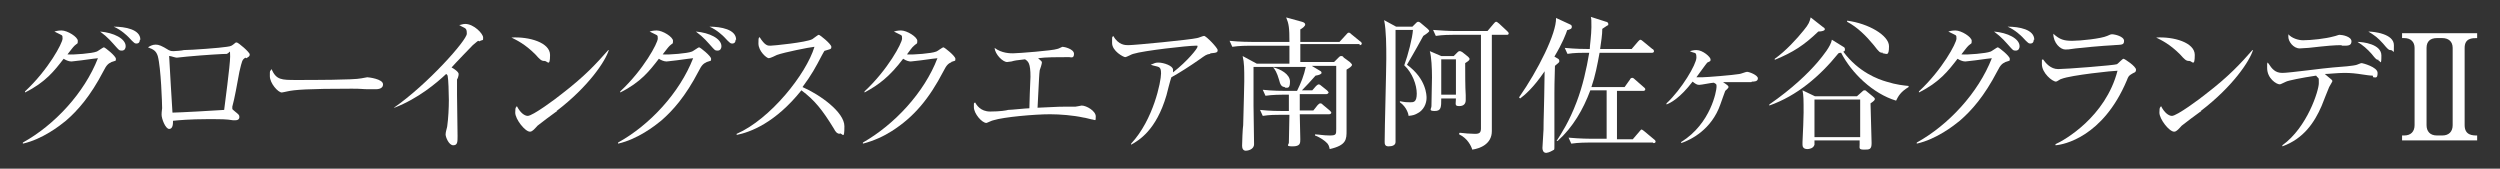
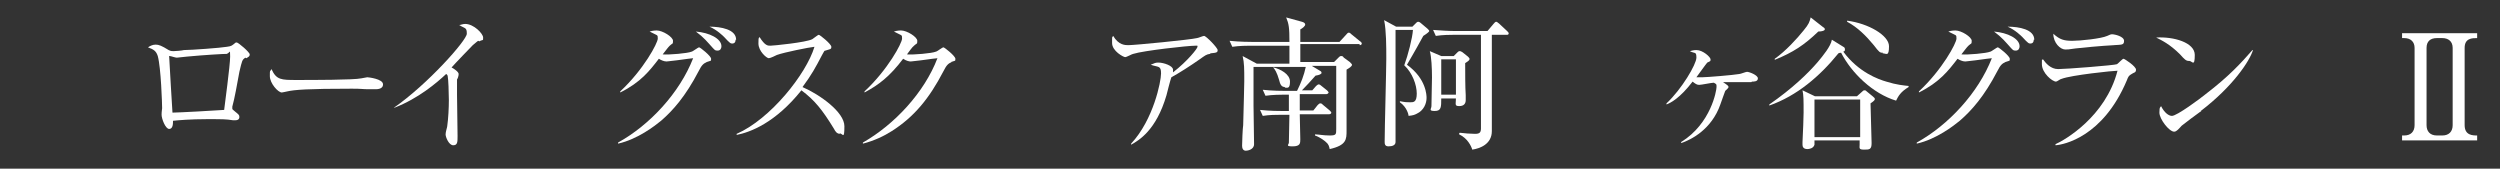
<svg xmlns="http://www.w3.org/2000/svg" id="_レイヤー_2" version="1.1" viewBox="0 0 459.5 31">
  <rect x="0" y="0" width="459.5" height="31" fill="#333333" stroke="none" />
  <defs>
    <style>
      .st0 {
        fill: #fff;
      }
    </style>
  </defs>
-   <path class="st0" d="M4.2,26.2c5.8-3.2,11.3-9.1,13.8-15.5-1.1.1-2.9.4-4,.5-.1,0-.7.1-.9.1-.5,0-1.1-.3-1.4-.5-1.7,2.2-3.3,4.3-7.1,6.2v-.2c4.3-4,6.9-8.9,6.9-9.7s0-.5-1.5-1.3c.6-.2,1.2-.2,1.3-.2,1.1,0,3,1.2,3,1.9s-.1.4-.6.9c-.4.4-.5.6-1.3,1.6,1.2.1,4.6-.2,5.3-.5.2,0,1.2-.8,1.4-.8s2.2,1.6,2.2,2.1,0,.3-.8.6c-.6.3-.9.5-1.5,1.7-2.4,4.6-4.7,7.2-6.9,9.1-1.1.9-4.3,3.4-7.9,4.2v-.2ZM23.1,8.5c0,.4-.2.8-.7.8s-.5-.1-.9-.5c-1-1.1-1.6-1.9-3.1-3,2.5.2,4.7,1.3,4.7,2.7ZM25.7,7.3c0,.7-.5.7-.6.7-.3,0-.4,0-1.5-1.2-.2-.2-1.3-1.3-2.7-1.9,2.1,0,4.9.5,4.9,2.4Z" />
  <path class="st0" d="M45.1,10.6c-.6.4-.6.5-1.1,2.6-.4,2.2-.9,5-1.3,6.4,0,0,0,.2,0,.3,0,.2,0,.2.5.6.6.5.8.6.8,1,0,.6-.6.6-.7.6s-.3,0-.5,0c-1.3-.2-1.8-.2-4.8-.2s-5.3.2-6.2.3c0,.5,0,1.5-.7,1.5s-1.4-1.9-1.4-2.6.1-1,.1-1.2c0-.7-.2-7.4-.8-9.6-.3-.9-.7-1.2-1.8-1.6.3-.2.8-.5,1.4-.5s1.1.2,2.4,1c.4.2.6.2.9.2s1.6-.1,1.9-.2c1.3,0,6.8-.4,7.9-.6.9-.1,1-.3,1.4-.6.2-.2.3-.2.4-.2.3,0,2.4,1.8,2.4,2.2s-.2.4-.6.7ZM41.8,9.9c-.8,0-4.2.2-7.4.5-.3,0-1.6.2-1.9.2s-1.1-.3-1.3-.3-.1,0-.1.2c0,.5.6,10.2.6,10.2.9,0,8.4-.4,9.5-.5.1-.9,1.1-8.2,1.1-9.8s-.1-.6-.5-.6Z" />
  <path class="st0" d="M68.6,16.4c-.2,0-.9,0-.9,0-1,0-1.2-.1-3-.1-8.2,0-10.6.2-11.9.5,0,0-.9.2-1,.2-.7,0-2.2-1.7-2.2-3s0-.7.3-1.3c.9,2,1.8,2,4.6,2s10.6,0,11.9-.3c.2,0,.9-.2,1.1-.2s2.9.3,2.9,1.3-1.3.9-1.7.9Z" />
  <path class="st0" d="M87.9,7.5c-.2.1-.5.4-1,.8-.2.2-3.3,3.4-3.9,4.1.4.2,1.3.8,1.3,1.2s-.2.9-.3,1c0,.1,0,2.2,0,2.8,0,1.2.1,6.5.1,7.6s0,1.7-.8,1.7-1.4-1.5-1.4-2,.3-1.3.3-1.5c.2-1.4.3-3.4.3-4.8s-.1-3.9-.2-4.3c0-.2-.1-.4-.3-.5-1.7,1.6-5.1,4.5-9.5,6.2h-.1c6.2-4.3,13.4-12.4,13.4-13.6s-.3-.9-1.4-1.6c.3,0,.6-.2,1.1-.2,1.6,0,3.3,1.8,3.3,2.5s0,.3-.7.7Z" />
-   <path class="st0" d="M100,11.2c-.5,0-.8-.3-1.6-1.2-1.9-1.9-3.4-2.6-4.4-3.1,3.2-.2,7.1.9,7.1,3.2s-.5,1.1-1,1.1ZM102.4,20.4c-.6.4-3.1,2.3-3.6,2.7-.1.1-.7.8-.9.9-.1.1-.3.2-.5.2-.9,0-2.7-2.3-2.7-3.5s.2-.9.3-1.2c.6,1.2,1.4,1.8,2,1.8.9,0,5.1-3.1,6.2-4,4.3-3.3,6.4-5.6,8.6-8.1h.1c-.6,2-3.7,6.7-9.6,11.2Z" />
  <path class="st0" d="M113.6,26.2c5.8-3.2,11.3-9.1,13.8-15.5-1.1.1-2.9.4-4,.5-.1,0-.7.1-.9.1-.5,0-1.1-.3-1.4-.5-1.7,2.2-3.3,4.3-7.1,6.2v-.2c4.3-4,6.9-8.9,6.9-9.7s0-.5-1.5-1.3c.6-.2,1.2-.2,1.3-.2,1.1,0,3,1.2,3,1.9s-.1.4-.6.9c-.4.4-.5.6-1.3,1.6,1.2.1,4.6-.2,5.3-.5.2,0,1.2-.8,1.4-.8s2.2,1.6,2.2,2.1,0,.3-.8.6c-.6.3-.9.5-1.5,1.7-2.4,4.6-4.7,7.2-6.9,9.1-1.1.9-4.3,3.4-7.9,4.2v-.2ZM132.6,8.5c0,.4-.2.8-.7.8s-.5-.1-.9-.5c-1-1.1-1.6-1.9-3.1-3,2.5.2,4.7,1.3,4.7,2.7ZM135.2,7.3c0,.7-.5.7-.6.7-.3,0-.4,0-1.5-1.2-.2-.2-1.3-1.3-2.7-1.9,2.1,0,4.9.5,4.9,2.4Z" />
  <path class="st0" d="M154.4,24.6c-.6,0-.9-.5-1.1-.9-2.2-3.6-3.6-5.3-6-7.1-4.8,6-9.4,7.7-11.9,8.2v-.2c6.2-2.7,12.8-11,14.3-16-1,.1-5.5,1-6.9,1.5-.2.1-1.2.6-1.5.6-.4,0-1.9-1.3-1.9-2.7s.1-.9.2-1.2c1,1.6,1.5,1.6,2,1.6s6.6-.6,7.7-1.2c.2-.1,1-.8,1.2-.8s2.3,1.7,2.3,2.2-.2.4-1.1.7c-.2,0-.2.1-.6.8-1.2,2.3-1.9,3.6-3.6,5.9,3.2,1.4,7.7,4.6,7.7,7.2s-.3,1.3-.9,1.3Z" />
  <path class="st0" d="M174.9,11.4c-.6.3-.9.5-1.5,1.7-2.6,5-5.4,8.4-9.5,11-1.4.9-3.3,1.8-5.3,2.3v-.2c5.8-3.3,11.3-9.2,13.7-15.5-1.1.1-2.9.4-4,.5-.2,0-.7.1-.9.1-.3,0-.8-.1-1.4-.5-2.5,3.3-4.5,4.8-7.1,6.2v-.2c4.3-4,6.9-8.9,6.9-9.7s0-.5-1.5-1.3c.6-.2,1.2-.2,1.3-.2,1.1,0,3,1.2,3,1.9s-.1.4-.6.9c-.3.2-1,1.2-1.3,1.6,1.2.1,4.6-.2,5.3-.5.2,0,1.2-.8,1.4-.8s2.2,1.6,2.2,2.1,0,.3-.8.6Z" />
-   <path class="st0" d="M201,22c-.3,0-1.6-.4-1.9-.4-1.8-.4-4.3-.6-6.1-.6-2.8,0-8.5.5-10.4,1.1-.2,0-1.2.5-1.3.5-.8,0-2.3-1.7-2.3-2.9s0-.5.2-.9c.3.5,1,1.7,2.8,1.7s3-.2,3.3-.3c.6,0,3.3-.3,3.9-.3.1-4.3.2-5.1.2-5.8,0-2.5-.4-2.8-1-3.2-1.7.2-1.8.2-2.5.4-.1,0-.8.1-.8.1-.8,0-2.2-1.4-2.3-2.6,1.3,1,2.9,1,3.4,1,.9,0,7.3-.5,8.1-.8.2,0,.9-.4,1-.4.3,0,2.1.4,2.1,1.3s-.6.6-.9.6c-2.2,0-4.3,0-5.7.2.6.5.7.6.7.8s-.3,1.2-.4,1.4c-.1.8-.1,1-.4,6.9,4-.2,4.5-.2,5.4-.2s1.3,0,1.6,0c.2,0,1-.2,1.1-.2.9,0,2.6,1,2.6,2s-.1.6-.5.6Z" />
  <path class="st0" d="M222.4,9.9c-.7.1-.9.3-1.9,1-1.7,1.2-3.9,2.6-5.2,3.3-.2.5-.8,2.9-.9,3.3-1.9,6.5-5.1,8.3-6.5,9.1v-.2c4.1-4.4,5.5-11.4,5.5-12.9s-.5-1.1-1.9-1.6c.7-.3.9-.4,1.4-.4,1,0,2.7.6,2.7,1.3s0,.4,0,.5c2.7-2.1,4.5-4.4,4.5-4.7s0-.2-.4-.2c-1.4,0-9.5.9-11.4,1.5-.2,0-1.2.6-1.5.6s-2.4-1.1-2.4-2.6,0-.9.2-1.3c1,1.7,2.2,1.7,2.8,1.7,1.2,0,11.4-1,12.6-1.3.2,0,1.1-.4,1.3-.4.4,0,2.5,2.2,2.5,2.6s-.1.5-1.3.6Z" />
  <path class="st0" d="M249.9,8.1h-10.9v3.3h6.2l.8-.8c.2-.2.3-.3.5-.3s.3,0,.5.3l1.1.8c.2.2.4.4.4.5,0,.3-.5.6-1,.9,0,1.8,0,9.6,0,11.2s0,2.7-3.1,3.4c-.1-.5-.2-.9-.7-1.3-.1-.1-.9-.8-2-1.2v-.2c.7,0,1.5.2,2.7.2s1.2-.2,1.2-1.2v-11.6h-4.5l1.5.9c.2.1.3.2.3.4,0,.2-.4.4-1.1.5-.5.6-2,2.2-2.5,2.7h1.9l.7-.8c.2-.2.4-.3.5-.3s.3.1.5.3l1,.8c.1.1.3.3.3.4s-.2.3-.4.3h-4.9v3h2.5l.8-1c.2-.2.3-.3.5-.3s.3.1.5.3l1.2,1c.1.1.3.3.3.4s-.1.3-.4.3h-5.4c0,.7.1,3.9.1,4.6s0,1.3-1.4,1.3-.7-.3-.7-.7c0-.8.1-4.4.1-5.1h-1.7c-.7,0-2,0-3.2.2l-.5-1.1c1.8.2,3.7.2,4.1.2h1.2v-3h-1.1c-.2,0-1.9,0-3.2.2l-.5-1.1c1.8.2,3.7.2,4.1.2h2.2c.7-1.4,1.3-2.9,1.6-4.4h-9.6c0,.5,0,3.5,0,7.1,0,1.1.1,6.1.1,7.1s-1.2,1.2-1.5,1.2c-.5,0-.7-.4-.7-.9s.1-3.3.2-3.8c.1-3.2.2-8,.2-8.1,0-2.3,0-3.3-.3-4.6l2.6,1.4h6c0,0,0-2,0-3.3h-7.3c-.3,0-1.9,0-3.2.2l-.5-1.1c1.9.2,3.9.2,4.1.2h6.9c0-2.6-.1-3.3-.6-4.5l2.9.8c.4.1.6.3.6.5,0,.3-.5.7-.9.9,0,.6,0,1.5,0,2.3h7.2l1.2-1.3c.2-.2.3-.4.5-.4s.3.1.5.3l1.6,1.3c.2.1.3.3.3.4,0,.2-.2.3-.4.3ZM236.2,16c-.7,0-.9-.5-1.1-1.3-.4-1.4-.8-2-1.1-2.3h.1c1.2.3,3,1.2,3,2.6s-.5,1.1-1,1.1Z" />
  <path class="st0" d="M259.6,4.9l.7-.7c.2-.2.3-.2.4-.2s.3.1.4.2l1.3,1.1c.1.1.3.3.3.4s-.3.4-1.1.9c-1.8,3.3-2.5,4.4-3,5.3,3.6,2.6,3.6,5.7,3.6,6.1,0,1-.5,2.3-1.8,2.9-.4.2-.6.3-1.5.4,0-.2-.3-1.6-1.6-2.5v-.2c1,.2,1.3.2,1.9.2s1.2,0,1.2-1.6-.8-3.8-2.3-5.2c.7-1.9,1.5-5,1.6-6.5h-3.2c0,1,0,19.9,0,20.6,0,.6-.6.8-1.3.8s-.7-.5-.7-.9c0-2.4.3-13,.3-15.2s0-5.2-.4-7.1l2.2,1.2h3.1ZM267.2,10.3l.7-.7c.1-.1.2-.2.4-.2s.3.1.5.2l1,.8c.1.1.3.3.3.4,0,.2,0,.3-.8.8,0,1.8,0,4.4.1,5.9,0,.2,0,.8,0,.9,0,.6-.3,1.1-1.2,1.1s-.6-.4-.6-1.4h-2.7c0,1.6,0,2.3-1.2,2.3s-.6-.4-.6-.9.1-4.5.1-5.3c0-1.6-.1-3.8-.4-4.8l2.1.9h2.3ZM268.3,24.4c.8.1,2,.2,2.8.2s1.1-.2,1.1-1V6.4h-5.1c-.5,0-1.9,0-3.2.2l-.5-1.1c1.4.1,2.8.2,4.1.2h5.9l1.1-1.3c.2-.2.3-.4.5-.4s.3.2.5.3l1.5,1.4c.1.1.3.3.3.4,0,.3-.2.3-.4.3h-2.7c0,2.5,0,13.2,0,15.1,0,.4,0,2.2,0,2.6,0,2.4-2.2,3.2-3.6,3.4-.2-.7-.9-2.1-2.4-2.8v-.2ZM264.9,10.9v6.5h2.7v-6.5h-2.7Z" />
-   <path class="st0" d="M288.1,5.4c-.3.9-.9,2.5-2.4,5l.5.3c.2.1.4.2.4.5s0,.2-.8.9c0,1.1-.1,2.5-.1,5s0,8.5,0,9.6,0,.7-.4,1c-.5.3-1,.4-1.1.4-.6,0-.7-.6-.7-.9,0-.5.2-2.9.2-3.4,0-2.2.1-3,.2-10.7-2.1,3.1-3.7,4.4-4.5,5l-.2-.2c3.5-5,6.9-11.8,6.8-14.6l2.6,1.2c.2.1.3.2.3.4,0,.4-.2.5-1.1.7ZM303.8,26.2h-11.8c-.2,0-1.9,0-3.2.2l-.5-1.1c2.1.2,4.1.2,4.1.2h2.9v-8.9h-3c-1.3,3.5-3.2,6.8-6,9.3h-.2c.9-1.4,2.3-3.5,3.7-7.2,1.1-2.9,1.8-6,2.3-9h-.8c-.6,0-2,0-3.2.2l-.5-1.1c2.1.2,3.7.2,4.1.2h.5c0-.6.3-2.6.3-4s0-1.4-.1-1.9l2.8.9c.1,0,.4.1.4.4s0,.2-.2.3c-.1.1-.8.5-.9.6,0,1.1-.2,2.3-.4,3.7h5.8l1.2-1.4c.2-.2.3-.3.4-.3s.3.1.5.3l1.7,1.4c.1,0,.3.2.3.4,0,.3-.3.3-.4.3h-9.6c-.4,2.2-.8,4.3-1.5,6.3h6.1l1-1.4c0-.1.2-.3.4-.3s.4.2.5.3l1.6,1.4c.1.1.3.2.3.4,0,.3-.3.3-.4.3h-4.8v8.9h2.9l1.2-1.4c.2-.2.3-.4.4-.4s.4.2.5.3l1.8,1.5c0,0,.3.2.3.4,0,.3-.3.3-.4.3Z" />
  <path class="st0" d="M321.9,15.1c-1.7,0-3.4,0-5.2,0,.9.6,1,.7,1,.9s-.5.6-.6.7c-.1.2-.6,1.7-.9,2.5-1.6,4.6-5.4,6.5-7.2,7.1v-.2c5.5-3.4,6.5-9.5,6.5-10.1s0-.5-.5-.8c-.4,0-2.3.4-2.7.4s-.7-.2-1.2-.6c-2.3,3-4,3.9-4.8,4.2v-.2c2.8-2.6,5.5-7.2,5.5-8.4s-.3-.7-1.2-1.2c.4-.1.7-.2,1.2-.2,1.2,0,2.6,1.3,2.6,1.7s0,.3-.6.6c-.2.2-1.7,2.3-2,2.7.3,0,.6,0,1.1,0,.8,0,5.7-.4,6.8-.6.2,0,1.2-.4,1.4-.4.4,0,2,.6,2,1.2s-.7.6-1.1.6Z" />
-   <path class="st0" d="M348.5,18.5c-4.3-1.3-8.2-5.1-10.1-8.8-.1,0-.3,0-.5.1-3.4,4.2-7.6,7.8-12.7,9.6v-.2c4.2-2.9,7.1-5.7,8.9-7.8,1-1.2,2.4-2.9,2.6-4.1l2.1,1.3c.2.1.3.2.3.5s-.1.3-.3.4c2.8,3.8,6.5,5.1,7.9,5.5,1.9.6,3.2.7,4.1.8v.2c-1.5.9-1.9,1.7-2.3,2.5ZM334.2,5.8c-2.6,2.5-4.6,3.8-8,5.2v-.2c2-1.4,4.1-3.7,5.3-5.2,1-1.2,1.1-1.6,1.3-2.4l2.3,1.8c.2.1.3.2.3.4,0,.2-.4.4-1.3.4ZM343.8,18.9c0,1.1.2,6.2.2,7.4s-.4,1.2-1.4,1.2-.8-.3-.8-.9,0-.3,0-.8h-8.3c0,.3,0,.5,0,.8-.2.7-1,.8-1.3.8-.8,0-.9-.5-.9-.8s0-.2,0-.5c.1-2,.2-4.5.2-5.4,0-2.3,0-3.2-.2-4.1l2.3,1.1h7.7l.9-.8c.2-.2.3-.3.5-.3s.2,0,.4.2l1.1.9c.2.2.4.3.4.5s-.2.4-.8.8ZM341.9,18.3h-8.4v6.9h8.4v-6.9ZM346.1,9.7c-.6,0-.7-.1-1.7-1.4-1.4-1.7-3-3.3-4.9-4.3v-.2c3.9.5,7.7,2.7,7.7,4.7s-.5,1.3-1.2,1.3Z" />
+   <path class="st0" d="M348.5,18.5c-4.3-1.3-8.2-5.1-10.1-8.8-.1,0-.3,0-.5.1-3.4,4.2-7.6,7.8-12.7,9.6v-.2c4.2-2.9,7.1-5.7,8.9-7.8,1-1.2,2.4-2.9,2.6-4.1l2.1,1.3c.2.1.3.2.3.5s-.1.3-.3.4c2.8,3.8,6.5,5.1,7.9,5.5,1.9.6,3.2.7,4.1.8v.2c-1.5.9-1.9,1.7-2.3,2.5M334.2,5.8c-2.6,2.5-4.6,3.8-8,5.2v-.2c2-1.4,4.1-3.7,5.3-5.2,1-1.2,1.1-1.6,1.3-2.4l2.3,1.8c.2.1.3.2.3.4,0,.2-.4.4-1.3.4ZM343.8,18.9c0,1.1.2,6.2.2,7.4s-.4,1.2-1.4,1.2-.8-.3-.8-.9,0-.3,0-.8h-8.3c0,.3,0,.5,0,.8-.2.7-1,.8-1.3.8-.8,0-.9-.5-.9-.8s0-.2,0-.5c.1-2,.2-4.5.2-5.4,0-2.3,0-3.2-.2-4.1l2.3,1.1h7.7l.9-.8c.2-.2.3-.3.5-.3s.2,0,.4.2l1.1.9c.2.2.4.3.4.5s-.2.4-.8.8ZM341.9,18.3h-8.4v6.9h8.4v-6.9ZM346.1,9.7c-.6,0-.7-.1-1.7-1.4-1.4-1.7-3-3.3-4.9-4.3v-.2c3.9.5,7.7,2.7,7.7,4.7s-.5,1.3-1.2,1.3Z" />
  <path class="st0" d="M352.3,26.2c5.8-3.2,11.3-9.1,13.8-15.5-1.1.1-2.9.4-4,.5-.1,0-.7.1-.9.1-.5,0-1.1-.3-1.4-.5-1.7,2.2-3.3,4.3-7.1,6.2v-.2c4.3-4,6.9-8.9,6.9-9.7s0-.5-1.5-1.3c.6-.2,1.2-.2,1.3-.2,1.1,0,3,1.2,3,1.9s-.1.4-.6.9c-.4.4-.5.6-1.3,1.6,1.2.1,4.6-.2,5.3-.5.2,0,1.2-.8,1.4-.8s2.2,1.6,2.2,2.1,0,.3-.8.6c-.6.3-.9.5-1.5,1.7-2.4,4.6-4.7,7.2-6.9,9.1-1.1.9-4.3,3.4-7.9,4.2v-.2ZM371.2,8.5c0,.4-.2.8-.7.8s-.5-.1-.9-.5c-1-1.1-1.6-1.9-3.1-3,2.5.2,4.7,1.3,4.7,2.7ZM373.8,7.3c0,.7-.5.7-.6.7-.3,0-.4,0-1.5-1.2-.2-.2-1.3-1.3-2.7-1.9,2.1,0,4.9.5,4.9,2.4Z" />
  <path class="st0" d="M391.8,13.6c-.5.3-.6.4-.9,1.2-4.4,10.4-11.6,11.8-13.1,11.9v-.2c1.6-.7,9.2-5,11.4-13.5-.8,0-8.5.8-10.3,1.5-.2,0-.8.5-1,.5-.7,0-2.6-1.6-2.6-3.2s0-.5.2-.9c.5.7,1.4,1.8,2.8,1.8s10.4-.7,10.8-.9c.2-.1,1-1,1.2-1s2.3,1.4,2.3,2-.4.5-.8.8ZM388.6,8.3c-2.1.1-6.4.5-7.1.6-1.3.2-1.5.2-1.9.2-.9,0-2.2-1.2-2.2-2.9,1.2,1.1,2,1.3,3.5,1.3s5.3-.4,6.4-.9c.5-.2.6-.3.9-.3.5,0,2.2.4,2.2,1.2s-.4.7-1.9.8Z" />
  <path class="st0" d="M402.3,11.2c-.5,0-.8-.3-1.6-1.2-1.9-1.9-3.4-2.6-4.4-3.1,3.2-.2,7.1.9,7.1,3.2s-.5,1.1-1,1.1ZM404.6,20.4c-.6.4-3.1,2.3-3.6,2.7-.1.1-.7.8-.9.9-.1.1-.3.2-.5.2-.9,0-2.7-2.3-2.7-3.5s.2-.9.3-1.2c.6,1.2,1.4,1.8,2,1.8.9,0,5.1-3.1,6.2-4,4.3-3.3,6.4-5.6,8.6-8.1h.1c-.6,2-3.7,6.7-9.6,11.2Z" />
-   <path class="st0" d="M436.1,13.9c-.5,0-1.1-.1-1.8-.2-1.3-.2-2.2-.3-3.4-.3s-3,.2-3.6.2c.2.2,1.1.9,1.2,1,0,0,.2.2.2.3s-.5.9-.6,1.1c-.3.7-1,2.5-1.4,3.5-1.3,3-3.3,6-7.2,7.4v-.2c4.6-3.3,6.7-10.1,6.7-11.4s0-.7-.5-1.4c-2.7.4-5.1.9-5.5,1.1-.9.4-1,.5-1.2.5-.6,0-2.3-1.1-2.3-3s0-.6.2-.9c.7,1.1,1.3,1.8,2.6,1.8s7.8-.9,9.3-1c1.5-.1,3.9-.3,4.4-.5.7-.3.8-.3.9-.3s2.9.7,2.9,1.8-.4.8-.8.8ZM430.5,8.3c-1.5,0-2.6.1-6.2.5-.5,0-1.2.1-1.6.1-1.2,0-2.1-1.3-2.1-2.1s0-.4,0-.5c.6.7,1.8,1.1,2.7,1.1,1.5,0,4.2-.3,5.6-.7.5-.1.9-.3,1.1-.3.5,0,2.2.3,2.2,1.2s-.8.8-1.9.8ZM437.2,11c-.4,0-.5-.1-1.3-1.1-.8-.9-1.6-1.6-2.6-2.2,1,0,4.4.4,4.4,2.5s-.2.9-.6.9ZM439.3,9.2c-.2,0-.4-.1-1.3-1.2-1-1.1-1.4-1.4-2.7-2.2,1,0,4.7.4,4.7,2.5s0,.9-.6.9Z" />
  <path class="st0" d="M441.5,25.8v-.9h.4c1.2,0,1.9-.7,1.9-1.9v-14.2c0-1.1-.7-1.8-1.9-1.8h-.4v-.9h13.8v.9c-.9,0-2.3,0-2.3,1.8v14.2c0,1.9,1.5,1.9,2.3,1.9v.9h-13.8ZM450.8,8.8c0-1.2-.8-1.8-1.9-1.8h-1c-1.2,0-1.9.6-1.9,1.8v14.2c0,1.1.6,1.9,1.9,1.9h1c1.2,0,1.9-.7,1.9-1.9v-14.2Z" />
</svg>